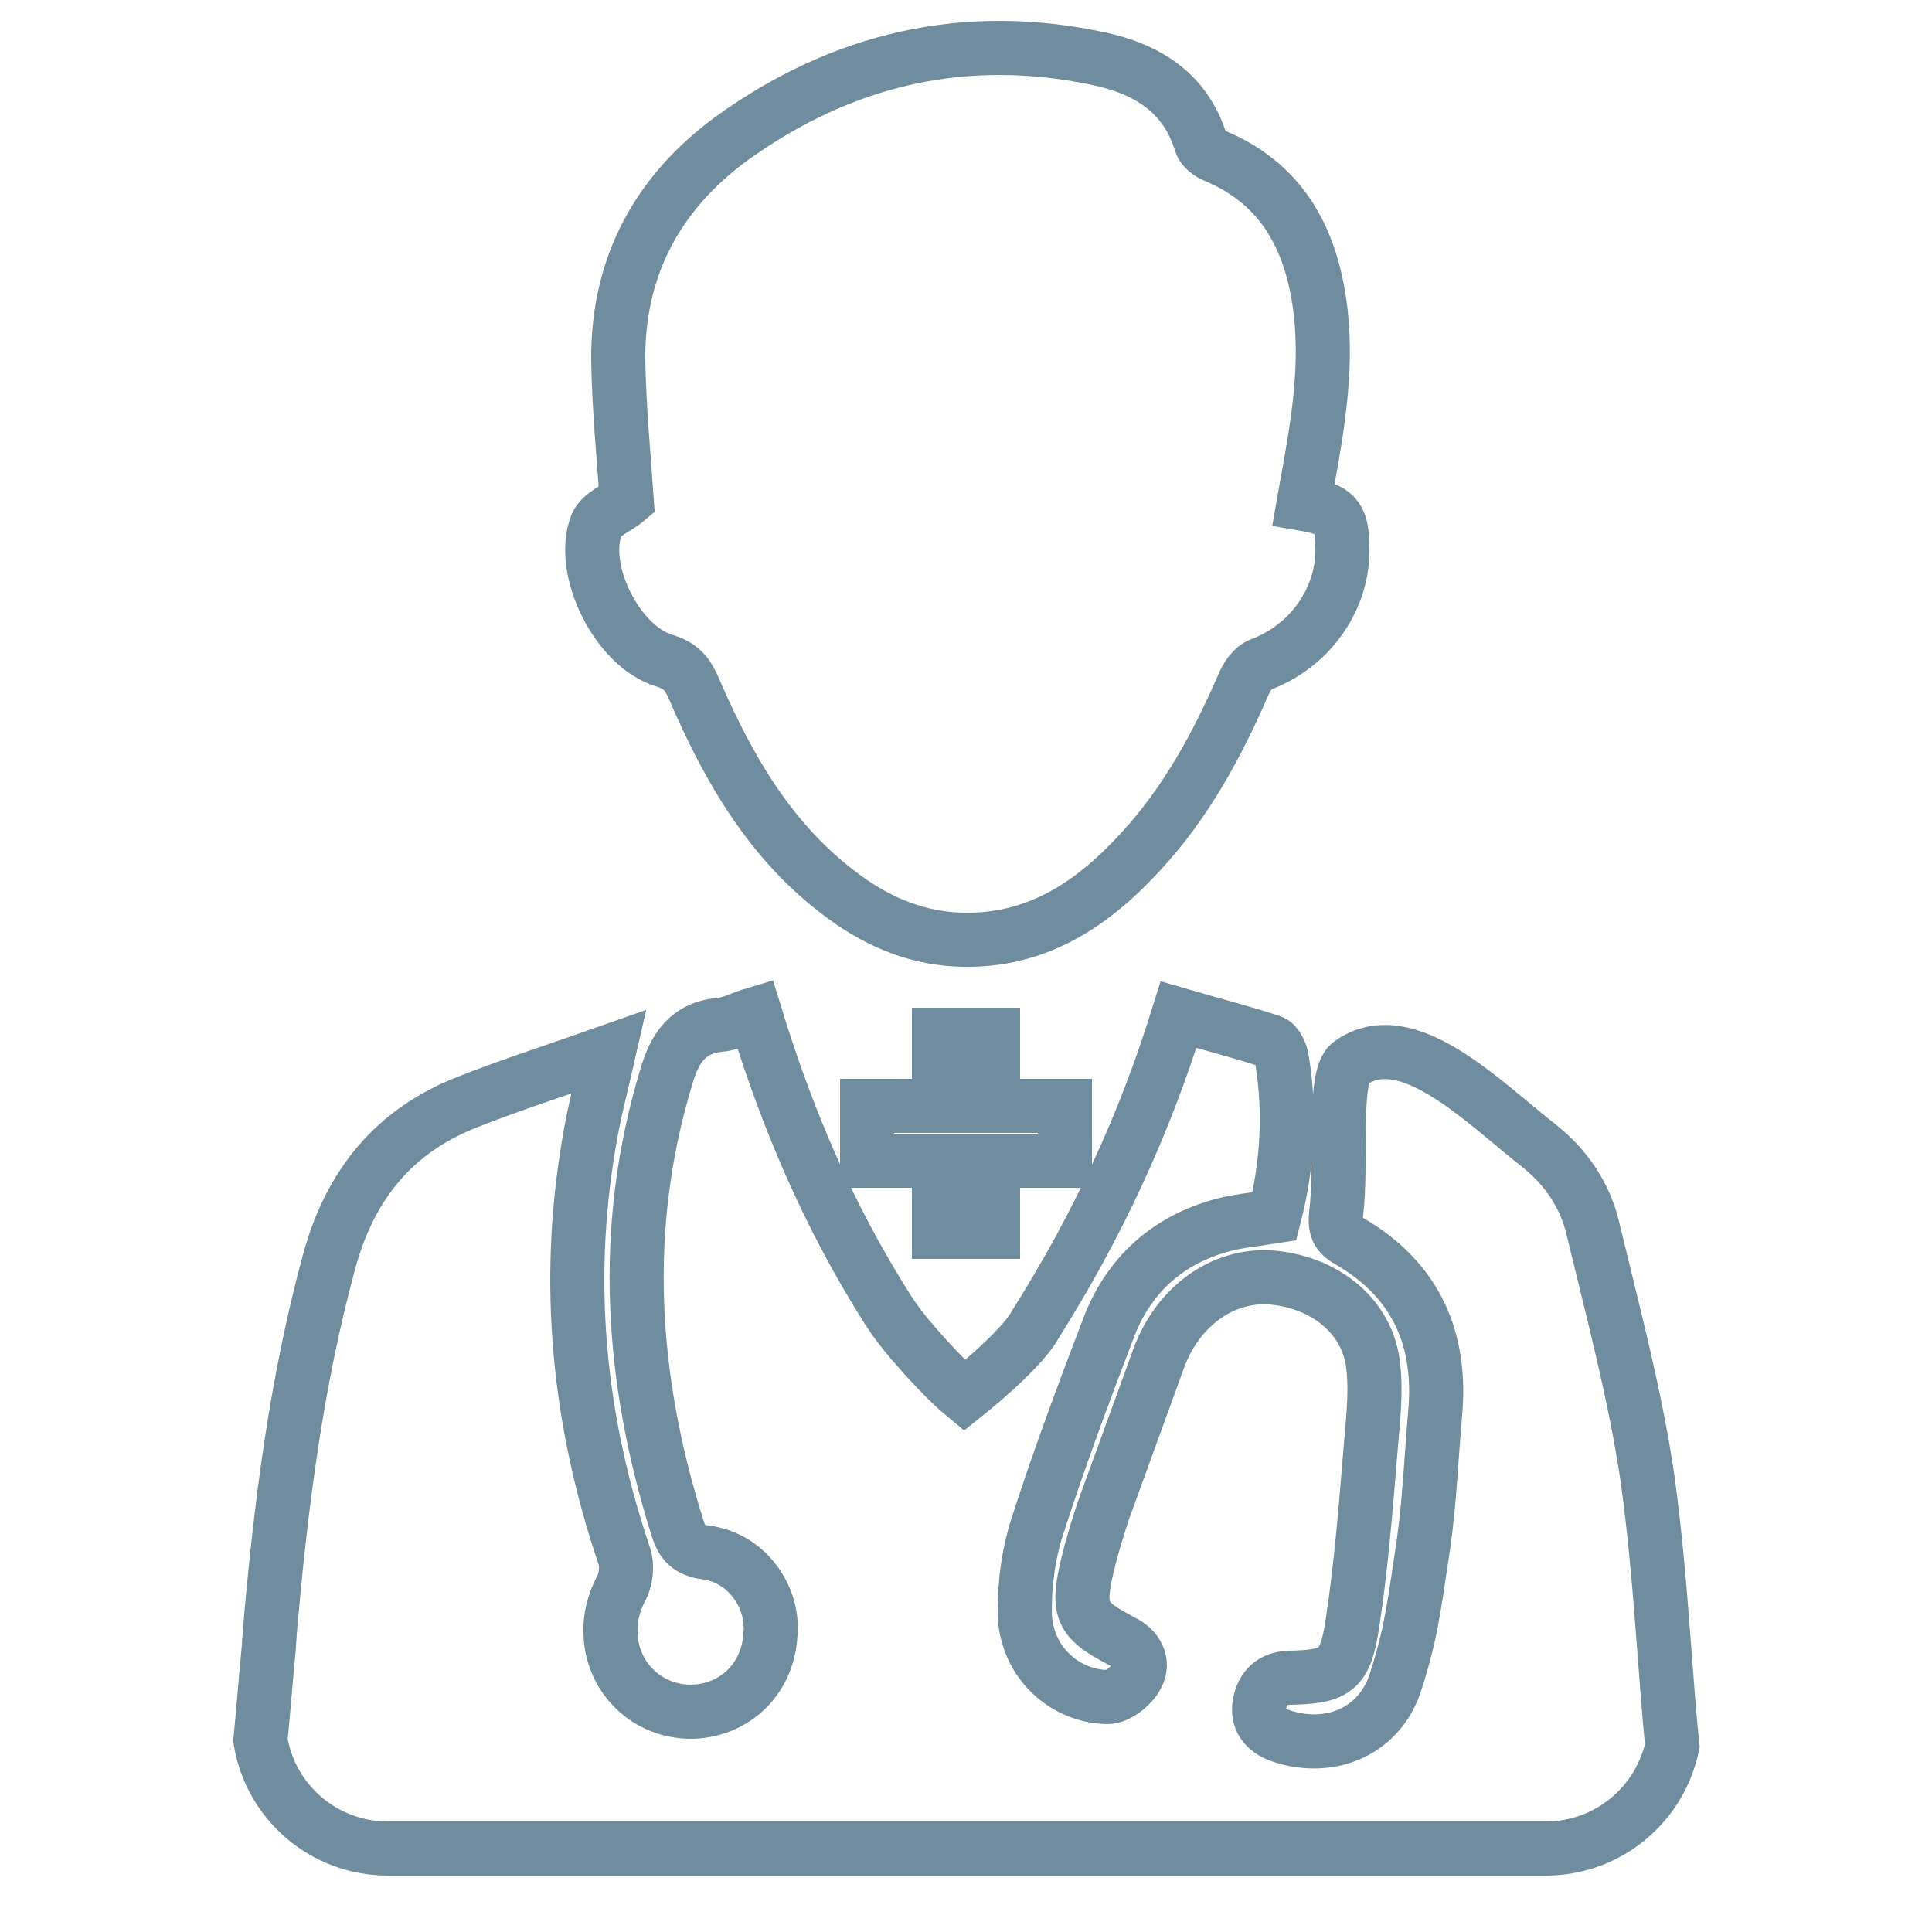
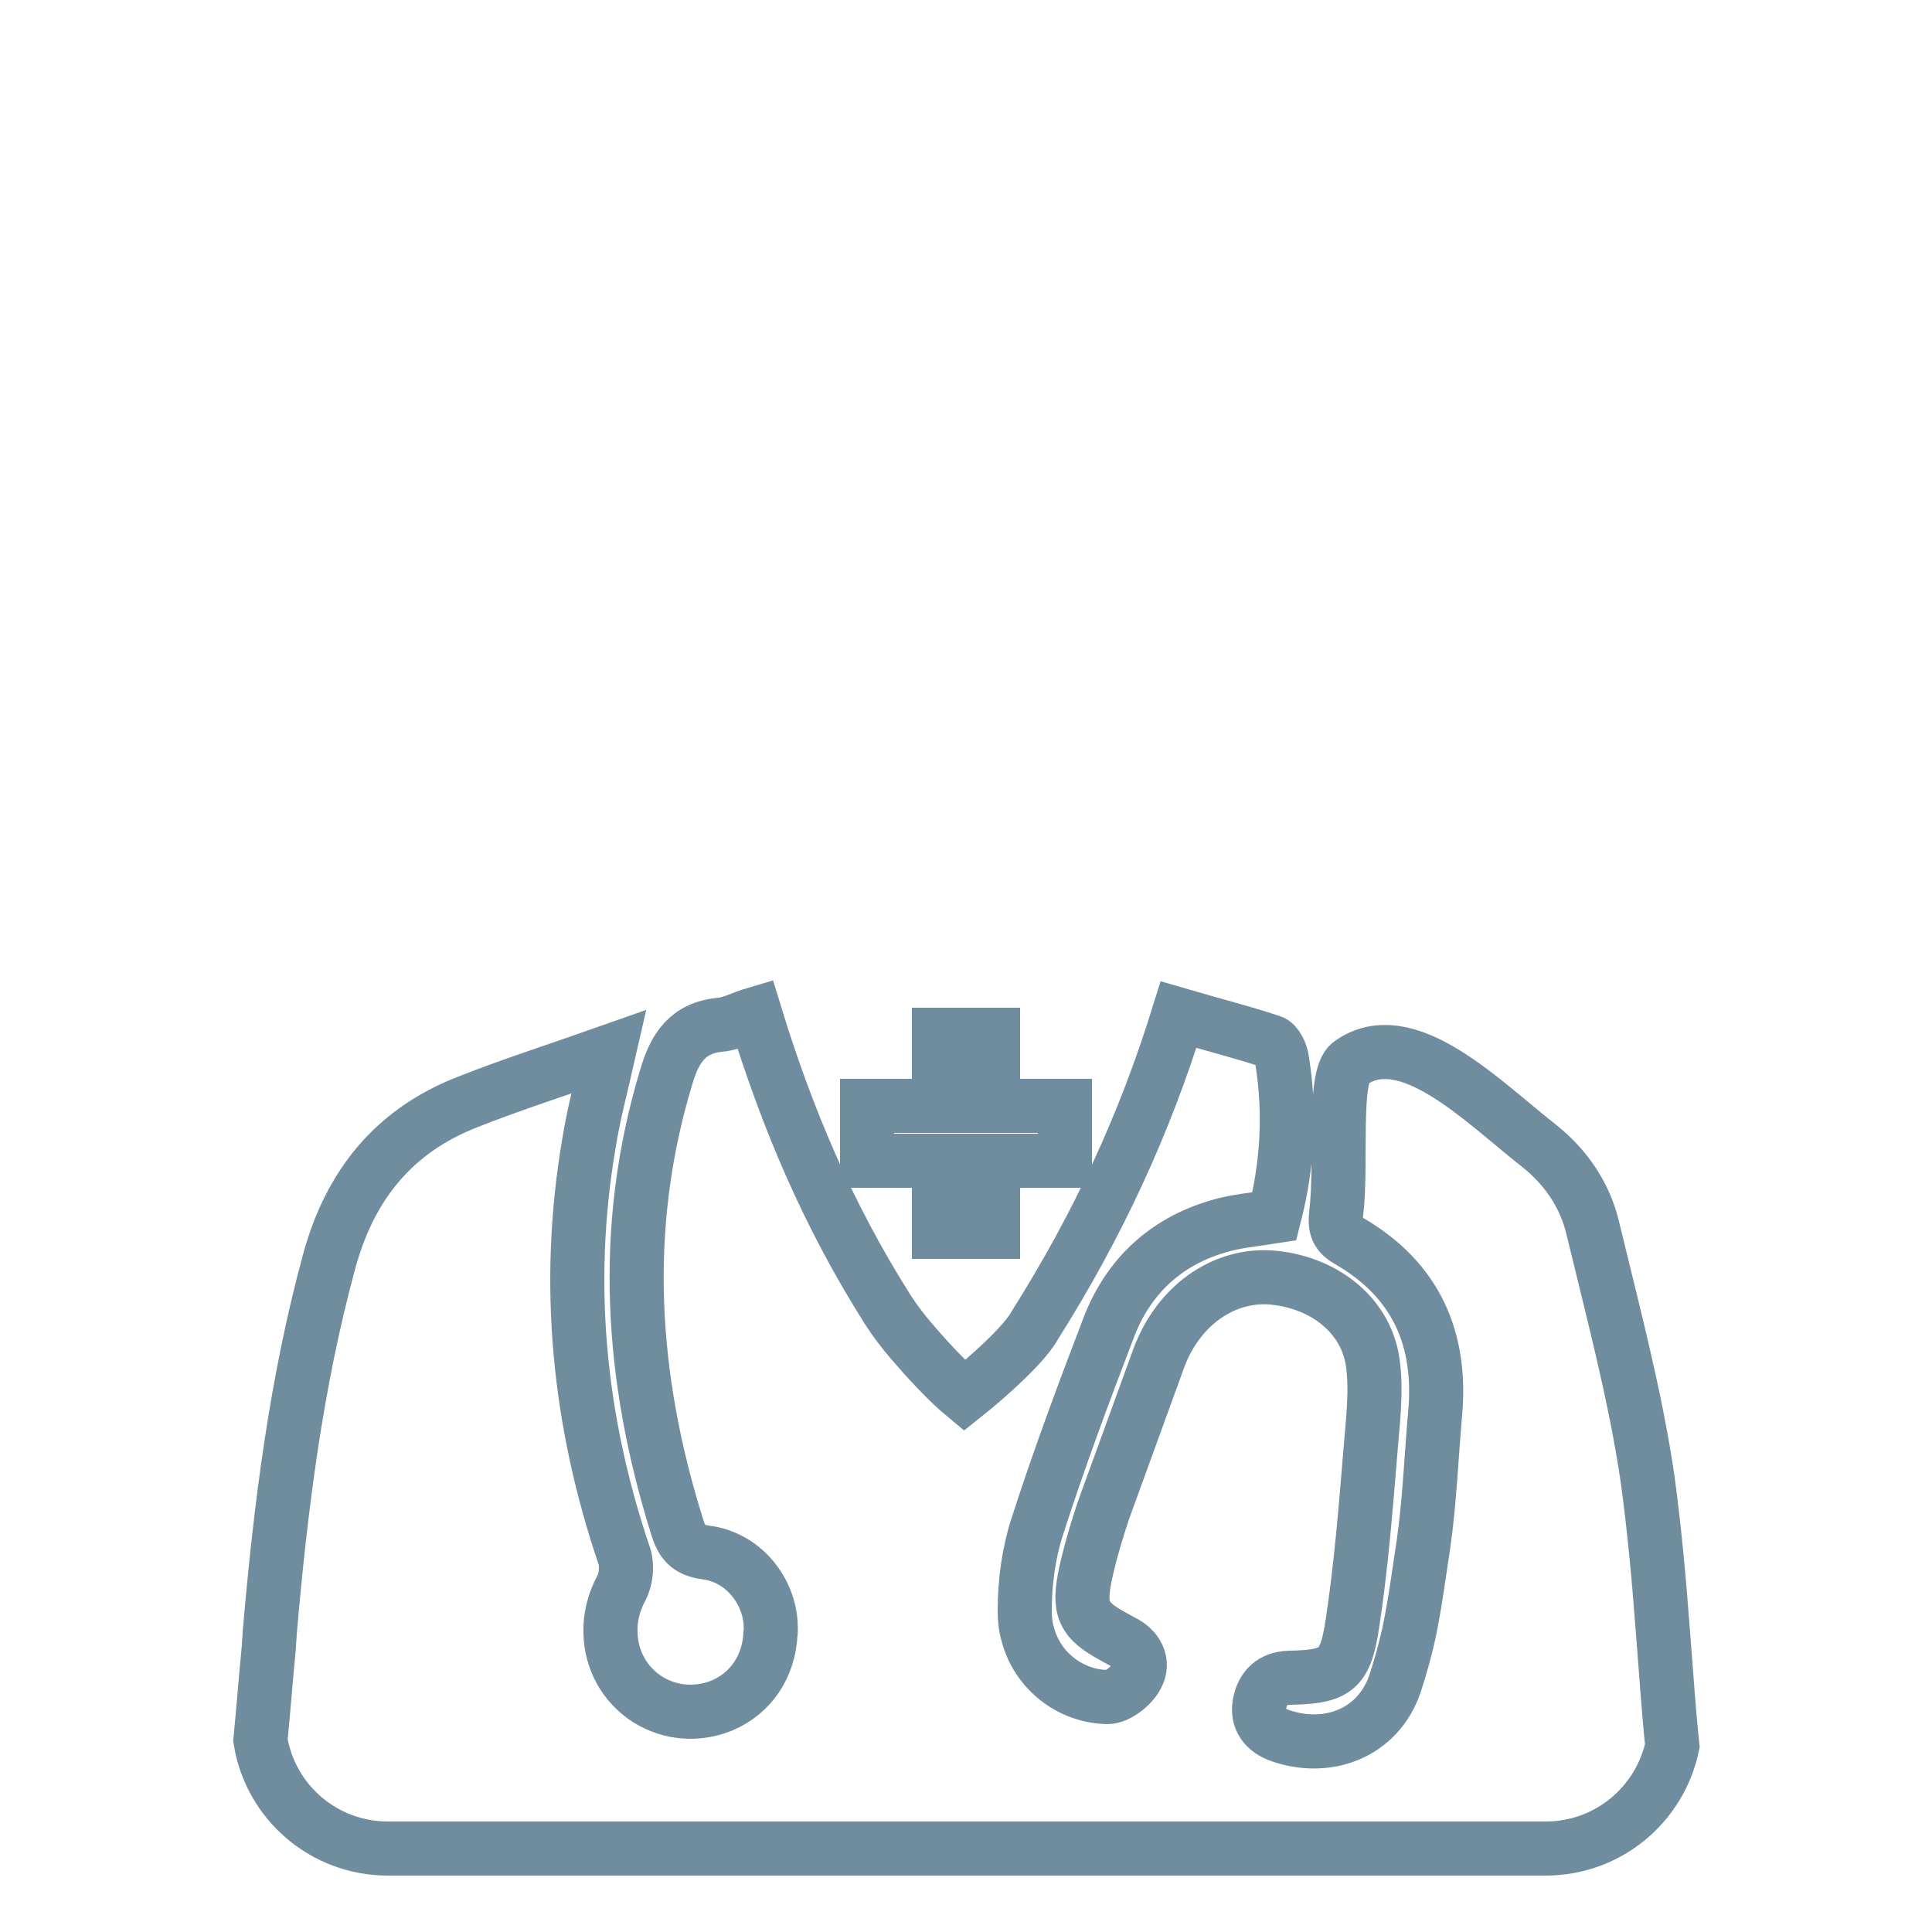
<svg xmlns="http://www.w3.org/2000/svg" version="1.1" id="Layer_1" x="0px" y="0px" viewBox="0 0 250 250" style="enable-background:new 0 0 250 250;" xml:space="preserve">
  <style type="text/css">
	.st0{fill:none;stroke:#708C9F;stroke-width:7;stroke-miterlimit:10;}
</style>
-   <path class="st0" d="M86,85.5c2,0.6,2.9,1.6,3.7,3.4c4.5,10.5,10.1,20.3,19.6,27.2c4.5,3.3,9.6,5.4,15.3,5.5  c9.7,0.2,16.9-4.7,23.1-11.5c5.8-6.3,9.8-13.7,13.2-21.5c0.4-1,1.2-2.2,2.2-2.6c6.5-2.4,10.9-8.7,10.6-15.5c-0.1-3.7-0.9-4.6-5-5.3  c0.2-1.1,0.3-2,0.5-2.9c1.4-7.7,2.7-15.5,1.5-23.4c-1.3-8.5-5.1-15.2-13.4-18.7c-0.8-0.3-1.7-1-1.9-1.7c-2-6.6-7.1-9.6-13.2-10.9  c-17.3-3.7-33.2,0-47.5,10.3C85,25,79.9,34.6,80,46.6c0.1,6.2,0.7,12.3,1.1,18.1c-1.3,1.1-3.3,1.8-3.9,3.2  C74.9,73.7,79.9,83.7,86,85.5z" />
  <path class="st0" d="M215.2,211.4c-0.5-6.7-1.1-13.4-2-20c-1.6-10.9-4.5-21.7-7.1-32.5c-1-4.2-3.4-7.8-6.9-10.6  c-7.3-5.7-17.2-16-24.5-10.7c-2.3,1.7-1,13.1-1.8,19.4c-0.2,1.9,0.1,2.7,1.7,3.6c8.6,5,12,12.6,11.1,22.4  c-0.5,5.6-0.7,11.2-1.5,16.8c-0.6,3.9-1.1,7.8-1.9,11.6c-0.5,2.2-1.1,4.4-1.8,6.5c-2.2,6.4-8.7,8.8-14.8,6.7c-2-0.7-3.1-2.1-2.7-4.2  c0.4-2,1.6-3.2,3.8-3.3c5.6-0.1,7.1-0.8,8-5.8c0.1-0.4,0.1-0.8,0.2-1.2c1.1-7.2,1.7-14.6,2.3-21.9c0.3-4,0.9-8.2,0.3-12.1  c-1-6.2-6.6-10.3-13.2-10.8c-6.2-0.4-11.9,3.7-14.4,10.3c-2.4,6.6-4.8,13.2-7.2,19.8c-0.8,2.4-1.5,4.7-2.1,7.2  c-1.2,5.1-0.9,6.7,2.7,8.8c0.5,0.3,1.1,0.6,1.8,1c1.9,0.9,2.9,2.7,1.9,4.5c-0.7,1.3-2.5,2.7-3.8,2.7c-4.9-0.1-9.1-3.5-10.3-8.1  c-0.3-1-0.4-2-0.4-3.1c0-3.6,0.5-7.4,1.6-10.8c2.8-8.7,6-17.3,9.3-25.9c2.5-6.5,7.3-11,14.1-13c2.3-0.7,4.8-0.9,7.3-1.3  c1.7-6.6,2.1-13.4,1-20.2c-0.1-0.9-0.7-2.2-1.4-2.4c-3.9-1.3-7.9-2.3-12-3.5c-4.4,14.2-10.4,27.2-18.6,40.2  c-1.8,3.3-9.1,9.1-9.1,9.1c-2.3-1.9-5.1-5-6.9-7.1c-1.1-1.3-2.1-2.6-3-4c-7.8-12.3-13.1-24.9-17.2-38.3c-1.7,0.5-3.1,1.3-4.5,1.4  c-4.2,0.4-5.9,3-7,6.8c-5.9,19.5-4.6,38.9,1.4,58.1c0.6,2,1.4,3.1,3.8,3.4c4.6,0.6,7.9,4.6,8.3,8.9c0,0.5,0.1,1.1,0,1.6  c-0.2,4.2-2.5,7.7-6.3,9.3c-3.2,1.3-6.7,1-9.6-0.8c-3.1-2-4.7-5.2-4.8-8.5c-0.1-2,0.4-4,1.4-5.9c0.6-1.1,0.8-2.9,0.4-4.1  c-5.9-17.4-7.7-35.2-4.6-53.4c0.6-3.8,1.6-7.5,2.6-11.9c-6.5,2.3-12.5,4.2-18.3,6.5c-9.5,3.7-15.2,10.7-17.9,20.6  c-4.3,15.8-6.3,31.9-7.7,48.1c0,0.6-0.1,1.1-0.1,1.7c-0.4,4.1-0.7,8.1-1.1,12.2c1.3,8,8.2,14,16.5,14H200c8.1,0,14.8-5.7,16.4-13.3  C215.9,221.2,215.6,216.3,215.2,211.4z" />
  <polygon class="st0" points="137.8,143.1 128.5,143.1 128.5,133.9 121.5,133.9 121.5,143.1 112.2,143.1 112.2,150.2 121.5,150.2   121.5,159.4 128.5,159.4 128.5,150.2 137.8,150.2 " />
</svg>